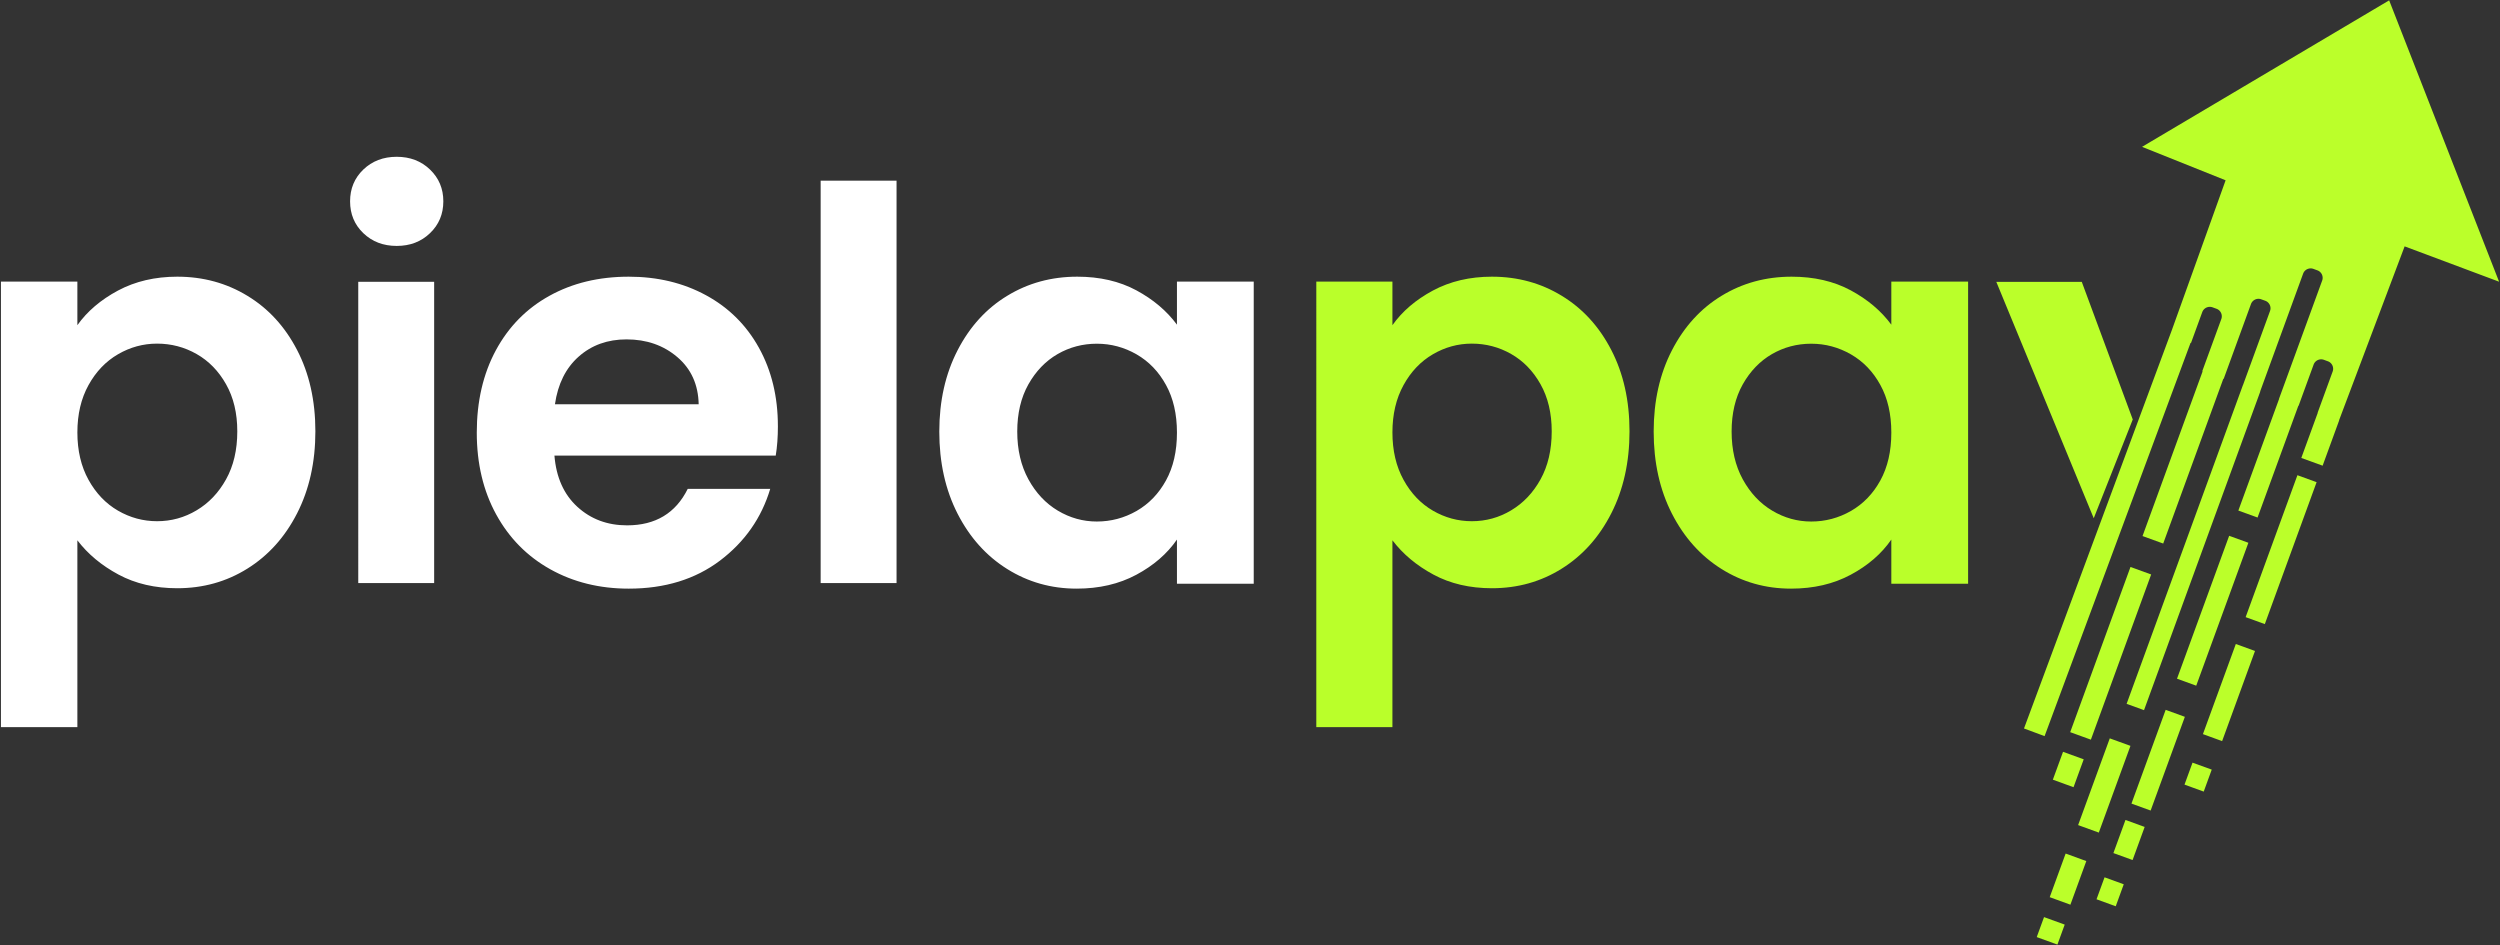
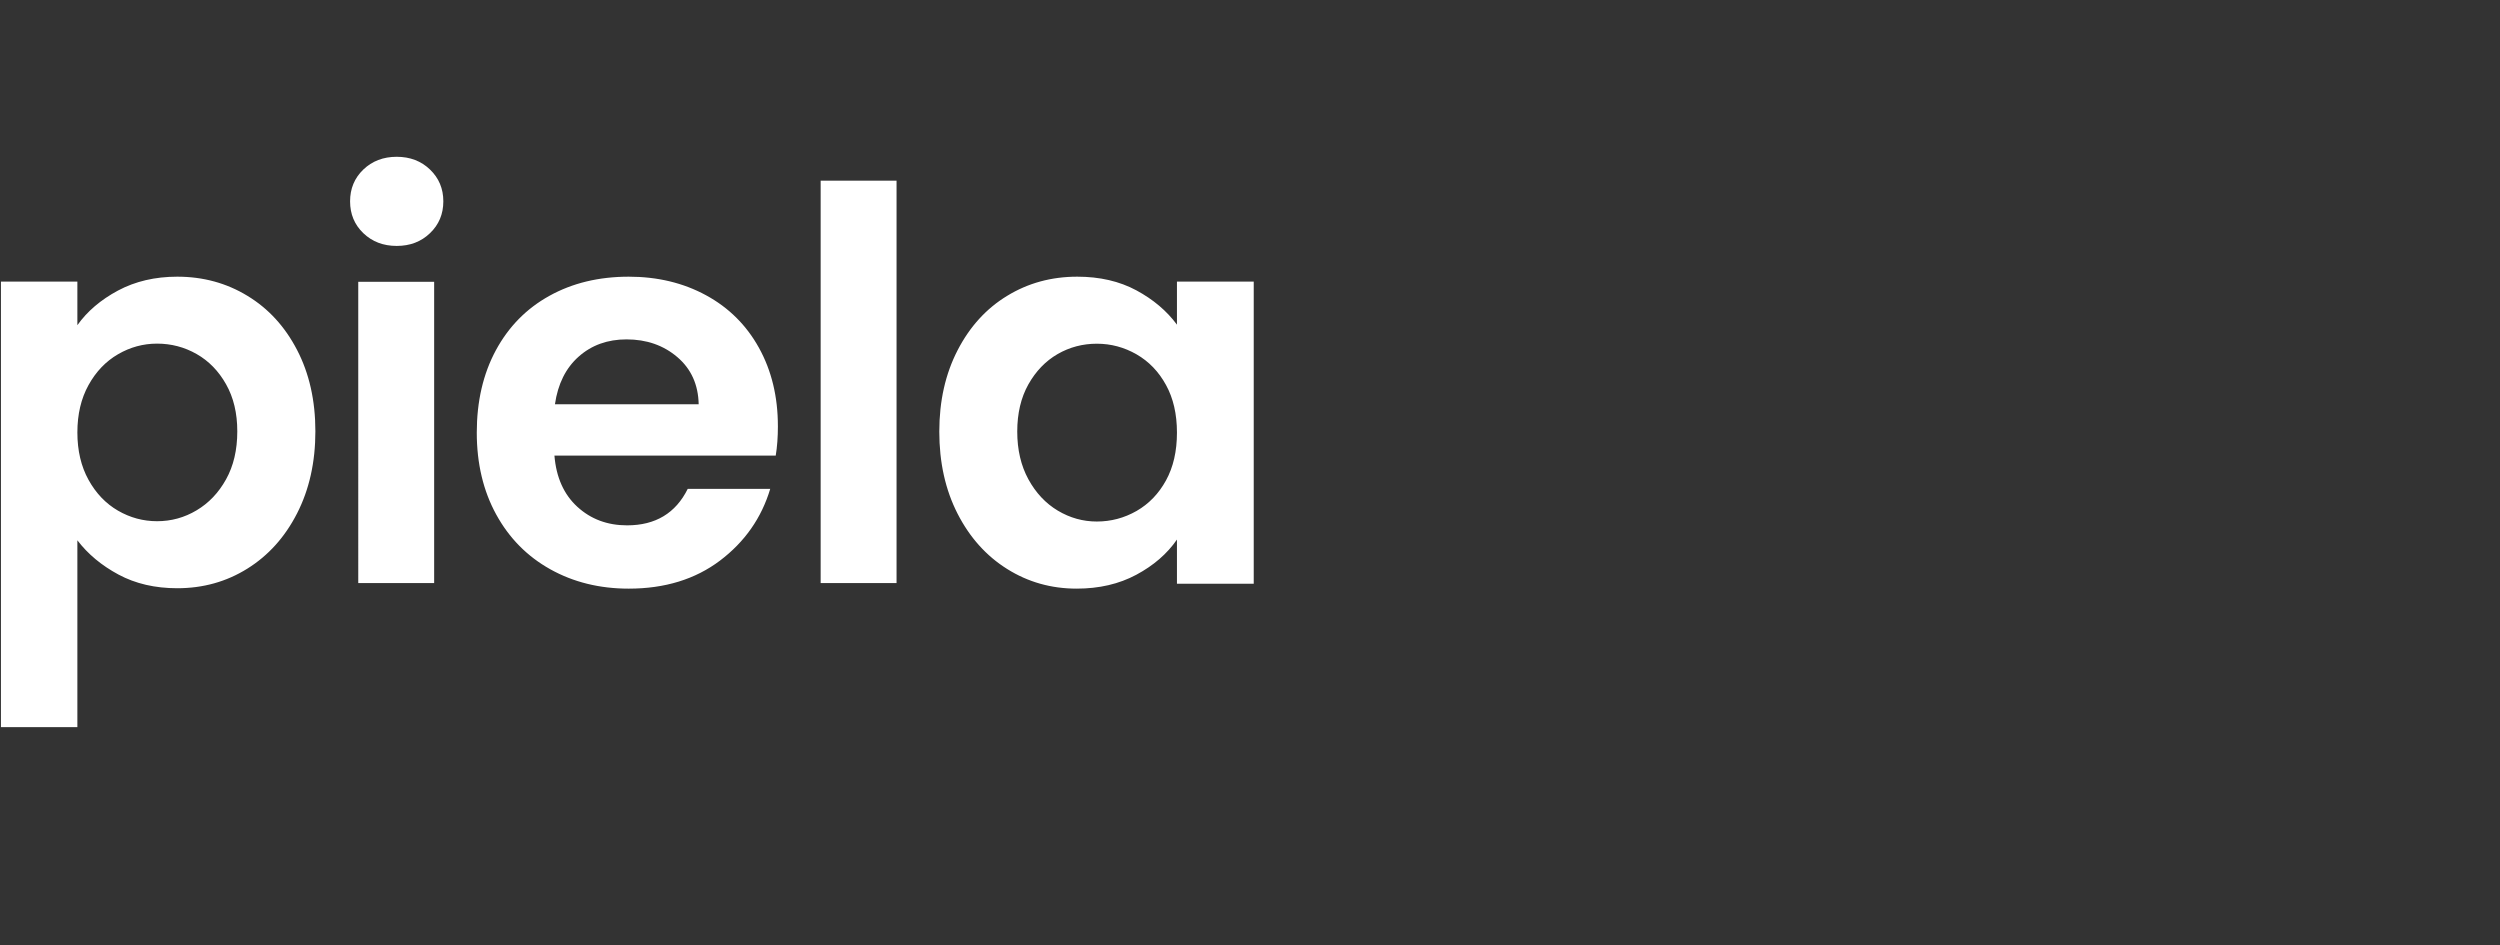
<svg xmlns="http://www.w3.org/2000/svg" xml:space="preserve" width="8070" height="3052" overflow="hidden">
  <rect width="100%" height="100%" fill="#333333" stroke="none" />
  <g fill-rule="evenodd">
    <path fill="#FFF" d="M249.75 1049.69c31.7-44.63 75.36-81.9 131.13-111.8 55.91-29.82 119.65-44.77 191.36-44.77 83.29 0 158.65 20.58 226.26 61.67 67.67 40.95 121.19 99.2 160.41 174.81 39.34 75.6 59.14 163.22 59.14 262.75 0 99.74-19.8 188.09-59.14 264.9-39.22 76.69-92.74 136.14-160.41 178.3-67.61 42.23-142.97 63.28-226.26 63.28-71.71 0-134.85-14.68-189.46-43.98-54.7-29.29-99.06-66.22-133.03-110.73v603H3.05V908.94h246.7Zm516.21 342.66c0-58.58-12.07-109.26-36.28-152.02-24.04-42.7-55.74-75.21-95.13-97.6-39.23-22.32-81.82-33.51-127.65-33.51-44.61 0-86.66 11.46-126.02 34.32-39.43 22.92-71.13 56.04-95.14 99.47-24.03 43.44-35.99 94.38-35.99 152.83 0 58.65 11.96 109.66 35.99 153.1 24.01 43.43 55.71 76.61 95.14 99.46 39.36 22.73 81.41 34.06 126.02 34.06 45.83 0 88.42-11.67 127.65-35.13 39.39-23.39 71.09-56.7 95.13-100.01 24.21-43.43 36.28-95.04 36.28-154.97Zm514.59-598.5c-43.22 0-79.18-13.72-107.8-41.22-28.52-27.44-42.7-61.69-42.7-102.78 0-40.82 14.18-75.01 42.7-102.51 28.62-27.44 64.58-41.22 107.8-41.22s79.04 13.78 107.54 41.22c28.64 27.5 42.96 61.69 42.96 102.51 0 41.09-14.32 75.34-42.96 102.78-28.5 27.5-64.32 41.22-107.54 41.22Zm120.88 115.89v972.38h-244.99V909.74Zm1109.62 465.8c0 35.11-2.36 66.79-7 95.04H1789.7c5.74 70.34 30.41 125.5 73.98 165.37 43.58 39.94 97.07 59.87 160.56 59.87 91.62 0 156.9-39.26 195.81-117.85h266.27c-28.16 93.96-82.22 171.2-162.17 231.68-80.04 60.33-178.2 90.47-294.55 90.47-94.1 0-178.57-20.81-253.3-62.55-74.67-41.68-132.83-100.67-174.6-176.92-41.78-76.24-62.65-164.3-62.65-264.17 0-100.94 20.52-189.53 61.59-265.77 41.21-76.25 98.82-134.84 172.95-175.84 74.21-41.15 159.55-61.75 256.01-61.75 92.86 0 176.01 20 249.33 59.87 73.52 39.93 130.53 96.58 171.11 169.93 40.63 73.42 61.01 157.59 61.01 252.62Zm-255.75-70.6c-1.3-63.36-24.24-114.1-68.89-152.22-44.64-38.12-99.37-57.18-164.01-57.18-61.22 0-112.66 18.52-154.42 55.57-41.62 36.91-67.18 88.19-76.64 153.83Zm638.75-721.82v1299h-245v-1299Zm138 809.88c0-98.6 19.655-186.05 58.996-262.29 39.311-76.25 92.686-134.84 160.184-175.84 67.382-41.15 142.719-61.75 226.096-61.75 72.542 0 136.12 14.7 190.734 44.03 54.5 29.39 98.22 66.31 131.134 110.87V908.96h247.855v975.32h-247.855v-142.55c-31.645 45.83-75.367 83.69-131.134 113.56-55.71 29.86-119.864 44.83-192.607 44.83-82.081 0-156.841-21.08-224.223-63.36-67.498-42.21-120.873-101.75-160.184-178.53-39.341-76.91-58.996-165.37-58.996-265.23Zm767.144 3.48c0-59.73-11.788-111.01-35.392-153.82-23.489-42.96-55.134-75.85-94.963-98.8-39.888-22.89-82.629-34.36-128.222-34.36-45.797 0-88.105 11.21-126.868 33.56-38.62 22.41-70.034 54.96-94.157 97.72-23.978 42.81-35.94 93.56-35.94 152.22 0 58.72 11.962 110.07 35.94 154.09 24.123 44.03 55.796 77.79 94.964 101.21 39.311 23.49 81.331 35.17 126.061 35.17 45.593 0 88.334-11.34 128.222-34.09 39.829-22.89 71.474-55.71 94.963-98.53 23.604-42.95 35.392-94.36 35.392-154.37Z" />
-     <path fill="#BAFF2A" d="M4494.751 1049.69c31.567-44.63 75.068-81.9 130.649-111.8 55.667-29.82 119.175-44.77 190.553-44.77 82.967 0 158.097 20.58 225.377 61.67 67.46 40.95 120.7 99.2 159.82 174.81 39.18 75.6 58.9 163.22 58.9 262.75 0 99.74-19.72 188.09-58.9 264.9-39.12 76.69-92.36 136.14-159.82 178.3-67.28 42.23-142.41 63.28-225.377 63.28-71.378 0-134.281-14.68-188.708-43.98-54.456-29.29-98.621-66.22-132.494-110.73v603h-245.702V908.94h245.702Zm514.179 342.66c0-58.58-12.05-109.26-36.09-152.02-23.96-42.7-55.584-75.21-94.762-97.6-39.062-22.32-81.526-33.51-127.132-33.51-44.453 0-86.34 11.46-125.546 34.32-39.322 22.92-70.888 56.04-94.758 99.47-23.985 43.44-35.891 94.38-35.891 152.83 0 58.65 11.906 109.66 35.891 153.1 23.87 43.43 55.436 76.61 94.758 99.46 39.206 22.73 81.093 34.06 125.546 34.06 45.606 0 88.07-11.67 127.132-35.13 39.178-23.39 70.802-56.7 94.762-100.01 24.04-43.43 36.09-95.04 36.09-154.97Zm329.12.65c0-98.6 19.65-186.05 59-262.29 39.31-76.25 92.68-134.84 160.12-175.84 67.41-41.15 142.81-61.75 226.16-61.75 72.54 0 136.12 14.7 190.7 44.03 54.53 29.39 98.28 66.31 131.16 110.87V908.96h247.86v975.32h-247.86v-142.55c-31.64 45.83-75.33 83.69-131.16 113.56-55.65 29.86-119.83 44.83-192.61 44.83-82.05 0-156.84-21.08-224.25-63.36-67.44-42.21-120.81-101.75-160.12-178.53-39.35-76.91-59-165.37-59-265.23Zm767.14 3.48c0-59.73-11.78-111.01-35.39-153.82-23.49-42.96-55.13-75.85-94.96-98.8-39.92-22.89-82.63-34.36-128.22-34.36-45.8 0-88.11 11.21-126.87 33.56-38.62 22.41-70.01 54.96-94.16 97.72-23.98 42.81-35.94 93.56-35.94 152.22 0 58.72 11.96 110.07 35.94 154.09 24.15 44.03 55.8 77.79 94.97 101.21 39.28 23.49 81.33 35.17 126.06 35.17 45.59 0 88.3-11.34 128.22-34.09 39.83-22.89 71.47-55.71 94.96-98.53 23.61-42.95 35.39-94.36 35.39-154.37Z" />
-     <path fill="#BBFF2A" d="m6598.15 2960.39 66.74 24.2-23.54 64.53-66.75-24.21Zm195.34-128.45 61.96 22.54-25.85 70.95-62.02-22.54Zm-125.6-76.69 66.72 24.27-51.36 140.84-66.74-24.3Zm193.15-108.45 61.96 22.54-38.99 106.83-61.96-22.45Zm216.41-184.94 62.02 22.47-25.86 70.94-62.02-22.54Zm-417.97-34.98 66.74 24.21-32.82 90-66.81-24.27Zm150.87-43.46 66.77 24.21-102.19 279.96-66.75-24.2Zm180.41-92.07 61.96 22.54-110.44 302.56-61.93-22.47Zm226.46-212.49 61.93 22.46-106.14 291-61.96-22.54Zm-340.04-248.67 66.77 24.2-194.59 533.25-66.77-24.21Zm318.54-100.63 62.02 22.53-168.33 461.3-62.02-22.53Zm220.33-195.58 61.93 22.54-167.15 458.08-61.94-22.46Zm-972-624.17h275.89l164.59 444.25-125.94 318.87ZM7712.2 1.12l354.85 908.22-304.91-114.07-211.59 561.32.37.13-53.49 146.5-68.85-24.94 53.15-145.8-.44-.16 48.51-133c4.92-13.43-2.02-28.28-15.57-33.16l-12.62-4.61c-13.57-4.95-28.36 2-33.26 15.45l-48.59 133.12-.69-.24-131.65 360.77-62.02-22.53 131.59-360.55-.34-.11 139.31-381.67a25.78 25.78 0 0 0-15.56-33.16l-12.74-4.68c-13.46-4.88-28.33 2-33.23 15.51l-138.7 380.23.43.16-375.26 1028.5-56.2-20.39 375.32-1028.51.17.07 87.44-239.57a25.786 25.786 0 0 0-15.54-33.16l-12.76-4.62c-13.46-4.95-28.33 1.94-33.23 15.45l-88.1 241.45-1.07-.4-194.1 531.9-66.77-24.21 194.04-531.74-1.21-.43 61.5-168.3c4.87-13.51-2.02-28.28-15.56-33.23l-12.66-4.61c-13.54-4.89-28.38 2-33.31 15.51l-36.34 99.58-1.36-.49-471.23 1269.56-66.48-24.69 477.13-1285.57 173.67-483.92-269.69-108.05Z" />
  </g>
</svg>